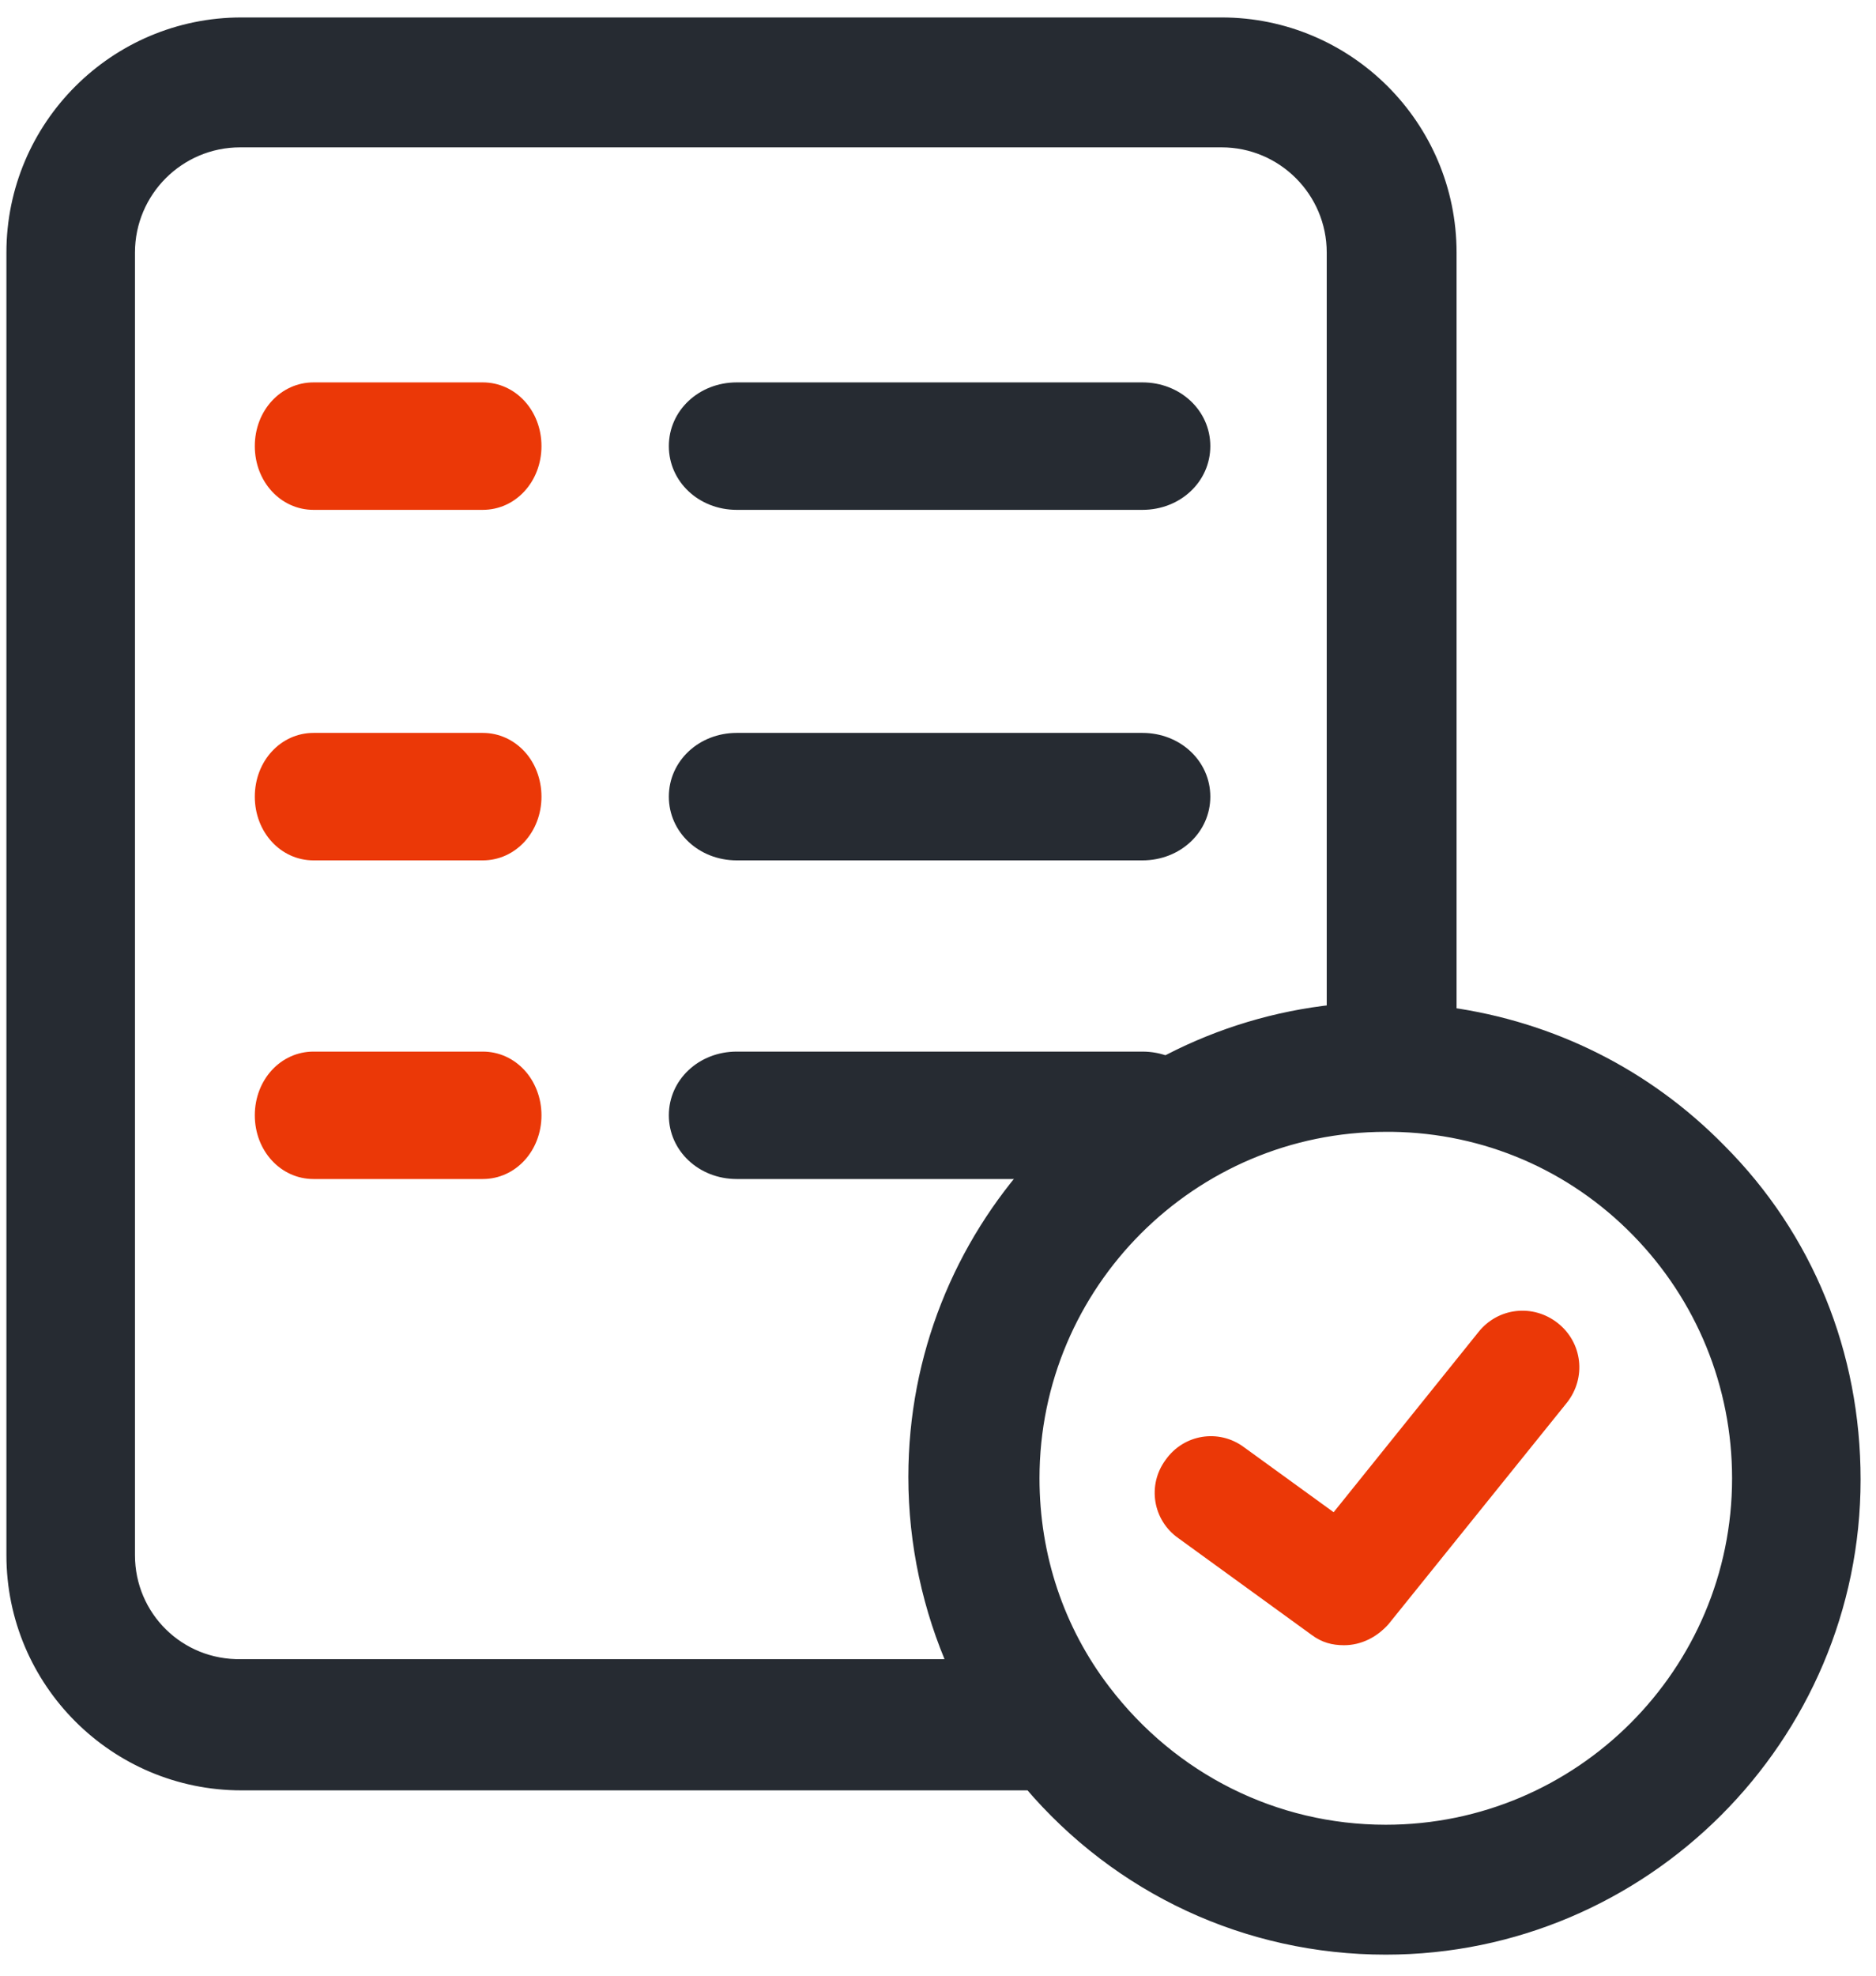
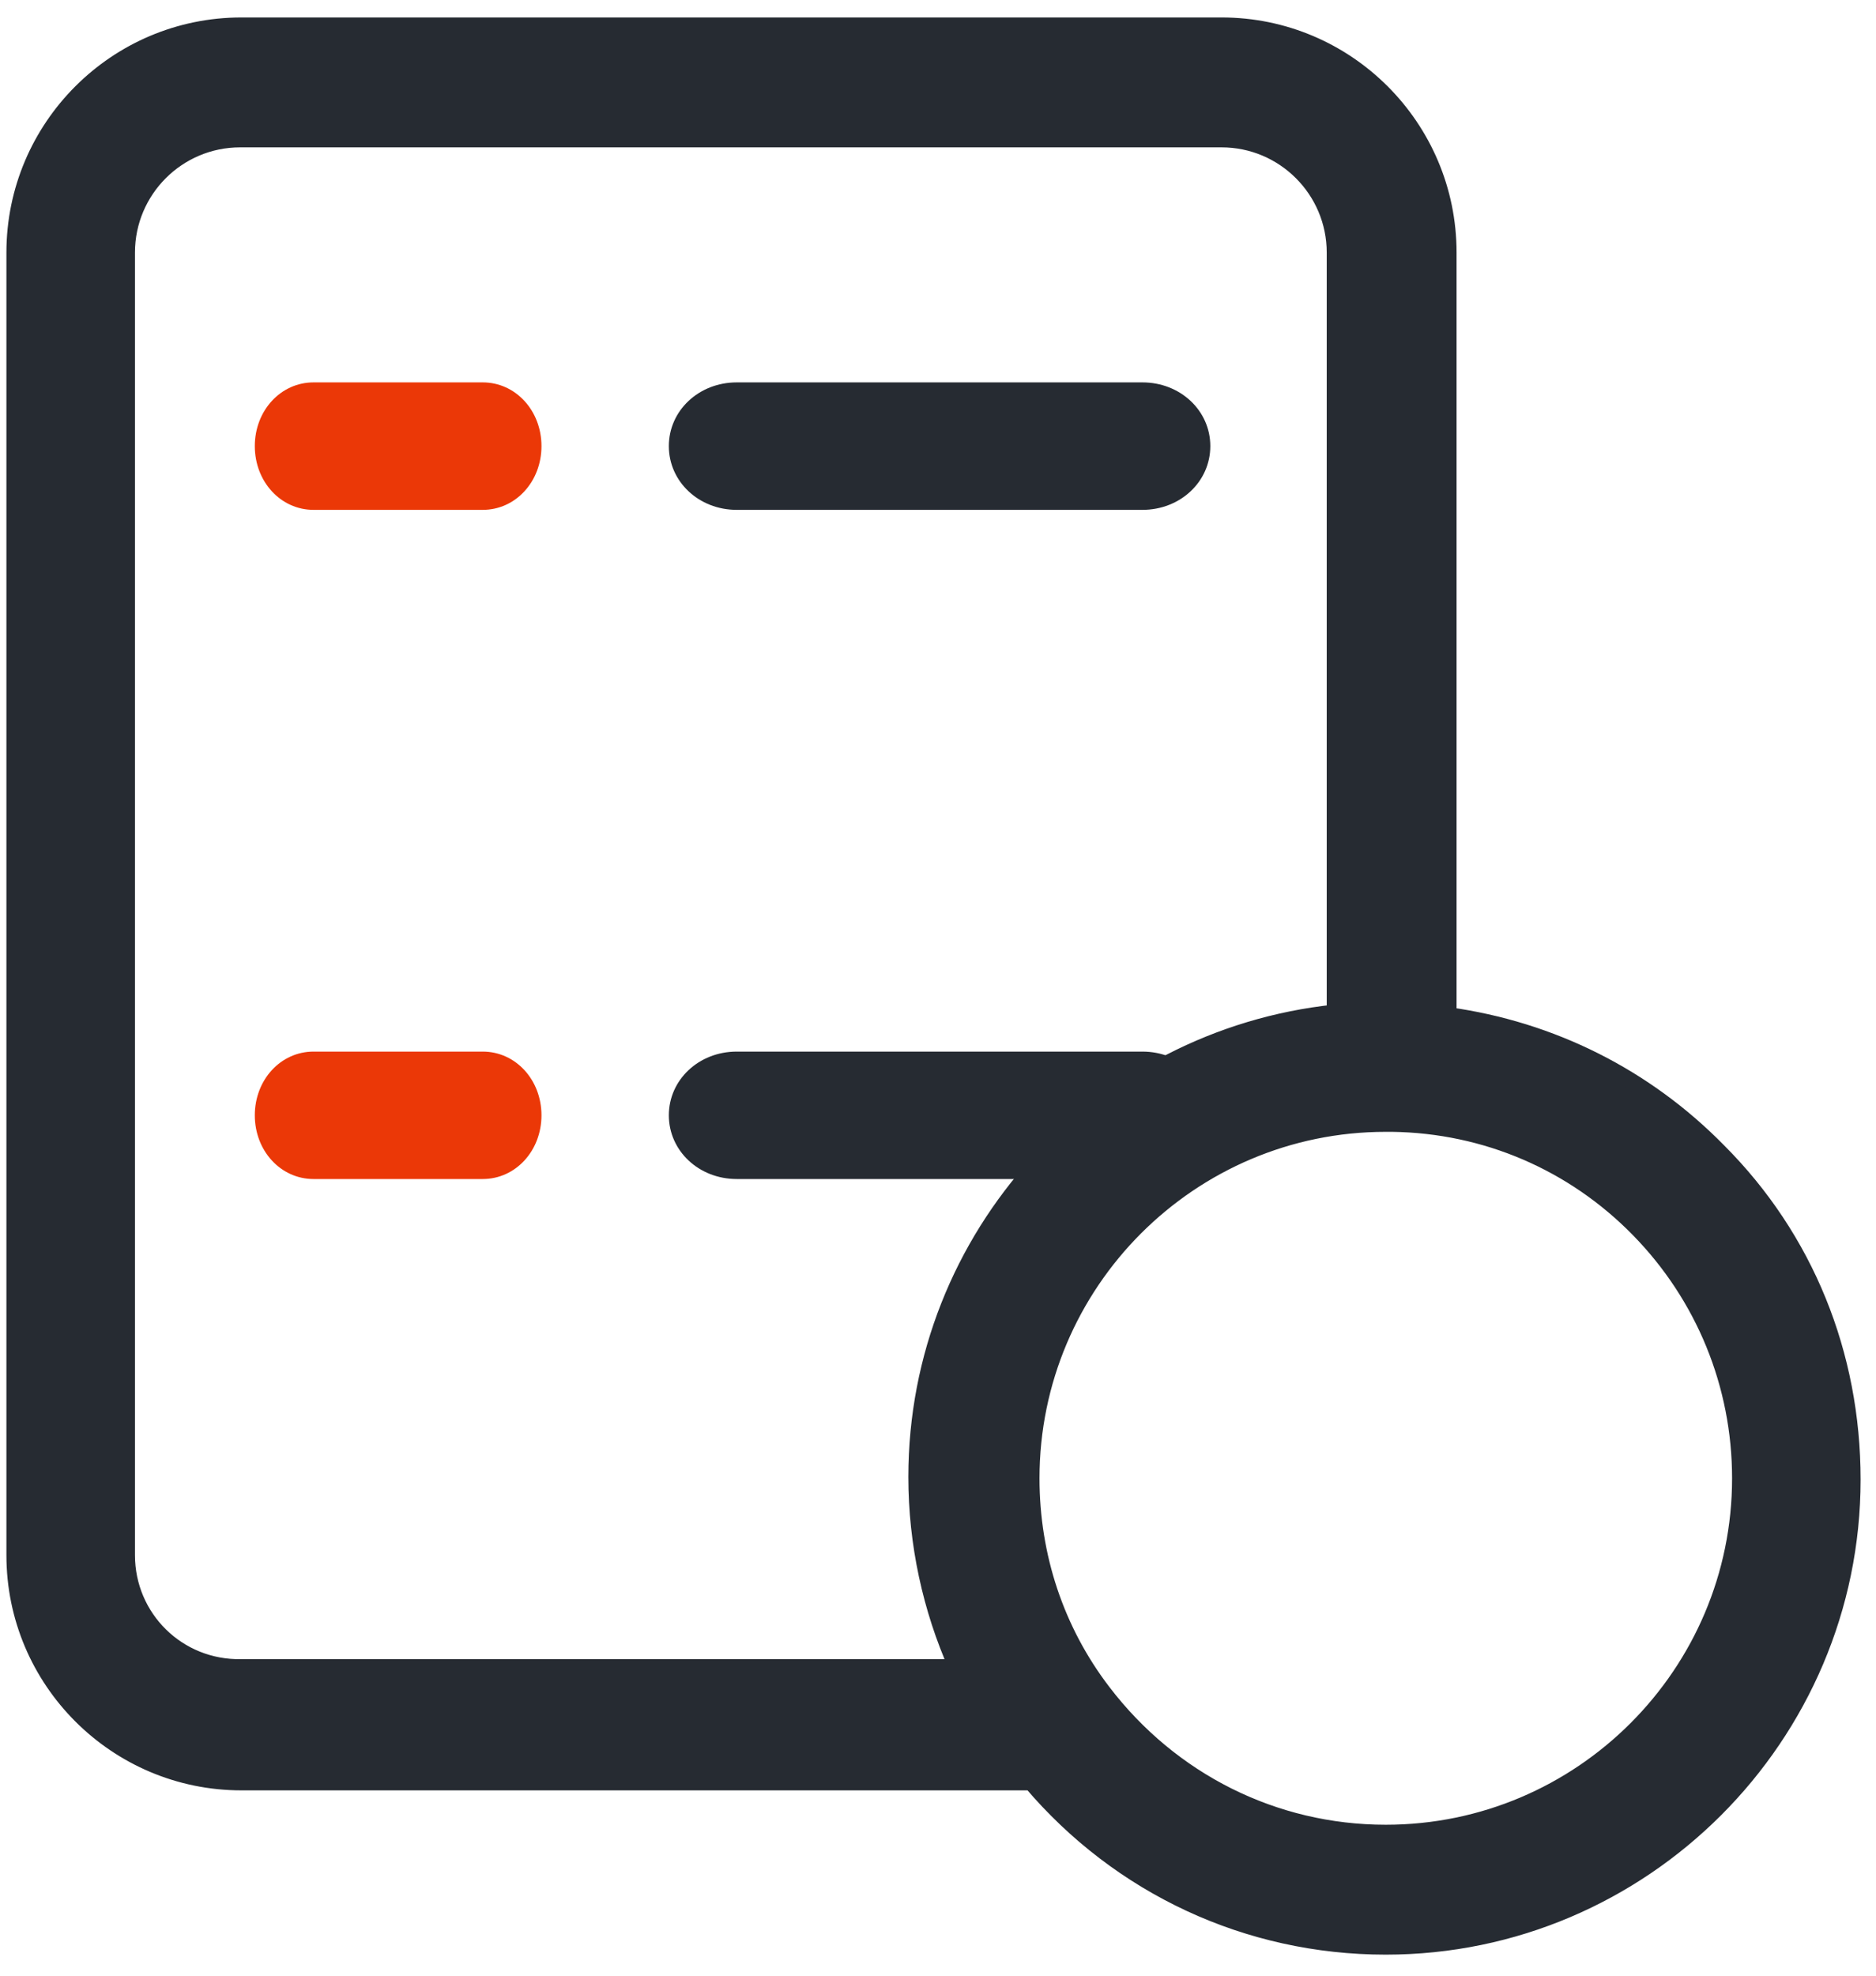
<svg xmlns="http://www.w3.org/2000/svg" width="57" height="60" viewBox="0 0 57 60" fill="none">
  <g clip-path="url(#clip0_618_2)">
    <path d="M22.385 15.484H34.711C35.863 15.484 36.774 14.629 36.774 13.548C36.774 12.468 35.863 11.613 34.711 11.613H22.385C21.234 11.613 20.322 12.468 20.322 13.548C20.322 14.629 21.234 15.484 22.385 15.484Z" fill="#262B32" />
-     <path d="M22.385 26.129H34.711C35.863 26.129 36.774 25.274 36.774 24.194C36.774 23.113 35.863 22.258 34.711 22.258H22.385C21.234 22.258 20.322 23.113 20.322 24.194C20.322 25.274 21.234 26.129 22.385 26.129Z" fill="#262B32" />
    <path d="M22.385 35.806H34.711C35.863 35.806 36.774 34.951 36.774 33.871C36.774 32.791 35.863 31.936 34.711 31.936H22.385C21.234 31.936 20.322 32.791 20.322 33.871C20.322 34.951 21.234 35.806 22.385 35.806Z" fill="#262B32" />
    <path d="M16.452 13.548C16.452 12.468 15.664 11.613 14.668 11.613H9.526C8.53 11.613 7.742 12.468 7.742 13.548C7.742 14.629 8.53 15.484 9.526 15.484H14.668C15.664 15.484 16.452 14.629 16.452 13.548Z" fill="#EB3807" />
-     <path d="M16.452 24.194C16.452 23.113 15.664 22.258 14.668 22.258H9.526C8.53 22.258 7.742 23.113 7.742 24.194C7.742 25.274 8.53 26.129 9.526 26.129H14.668C15.664 26.129 16.452 25.274 16.452 24.194Z" fill="#EB3807" />
    <path d="M16.452 33.871C16.452 32.791 15.664 31.936 14.668 31.936H9.526C8.53 31.936 7.742 32.791 7.742 33.871C7.742 34.951 8.53 35.806 9.526 35.806H14.668C15.664 35.806 16.452 34.951 16.452 33.871Z" fill="#EB3807" />
-     <path d="M47.332 40.182C46.58 39.588 45.51 39.707 44.916 40.46L40.521 45.925L37.788 43.944C37.036 43.39 35.967 43.548 35.412 44.34C34.858 45.093 35.016 46.162 35.808 46.717L39.847 49.647C40.164 49.885 40.481 49.964 40.837 49.964C41.352 49.964 41.828 49.726 42.184 49.33L47.609 42.598C48.203 41.846 48.084 40.776 47.332 40.182Z" fill="#EB3807" />
    <path d="M52.203 34.955C49.986 32.698 47.135 31.272 44.006 30.837V7.67C44.006 3.868 40.917 0.78 37.116 0.78H7.336C3.534 0.78 0.445 3.868 0.445 7.67V47.231C0.445 51.033 3.534 54.122 7.336 54.122H31.334C34.027 57.29 37.908 59.111 42.105 59.111C49.907 59.111 56.282 52.736 56.282 44.934C56.282 41.133 54.857 37.608 52.203 34.955ZM3.851 47.231V7.67C3.851 5.769 5.395 4.225 7.296 4.225H37.116C39.016 4.225 40.561 5.769 40.561 7.67V30.757C33.433 31.51 27.849 37.529 27.849 44.855C27.849 46.875 28.285 48.855 29.077 50.637H7.336C5.395 50.676 3.851 49.132 3.851 47.231ZM42.105 55.666C38.7 55.666 35.571 54.082 33.512 51.389C32.086 49.528 31.334 47.271 31.334 44.895C31.334 38.955 36.165 34.123 42.105 34.123C42.145 34.123 42.224 34.123 42.264 34.123H42.303C45.154 34.163 47.808 35.311 49.788 37.331C51.768 39.351 52.877 42.044 52.877 44.895C52.877 50.835 48.045 55.666 42.105 55.666Z" fill="#262B32" stroke="#262B32" stroke-width="0.5" />
  </g>
  <defs>
    <clipPath id="clip0_618_2">
      <rect width="57" height="60" fill="white" />
    </clipPath>
  </defs>
</svg>